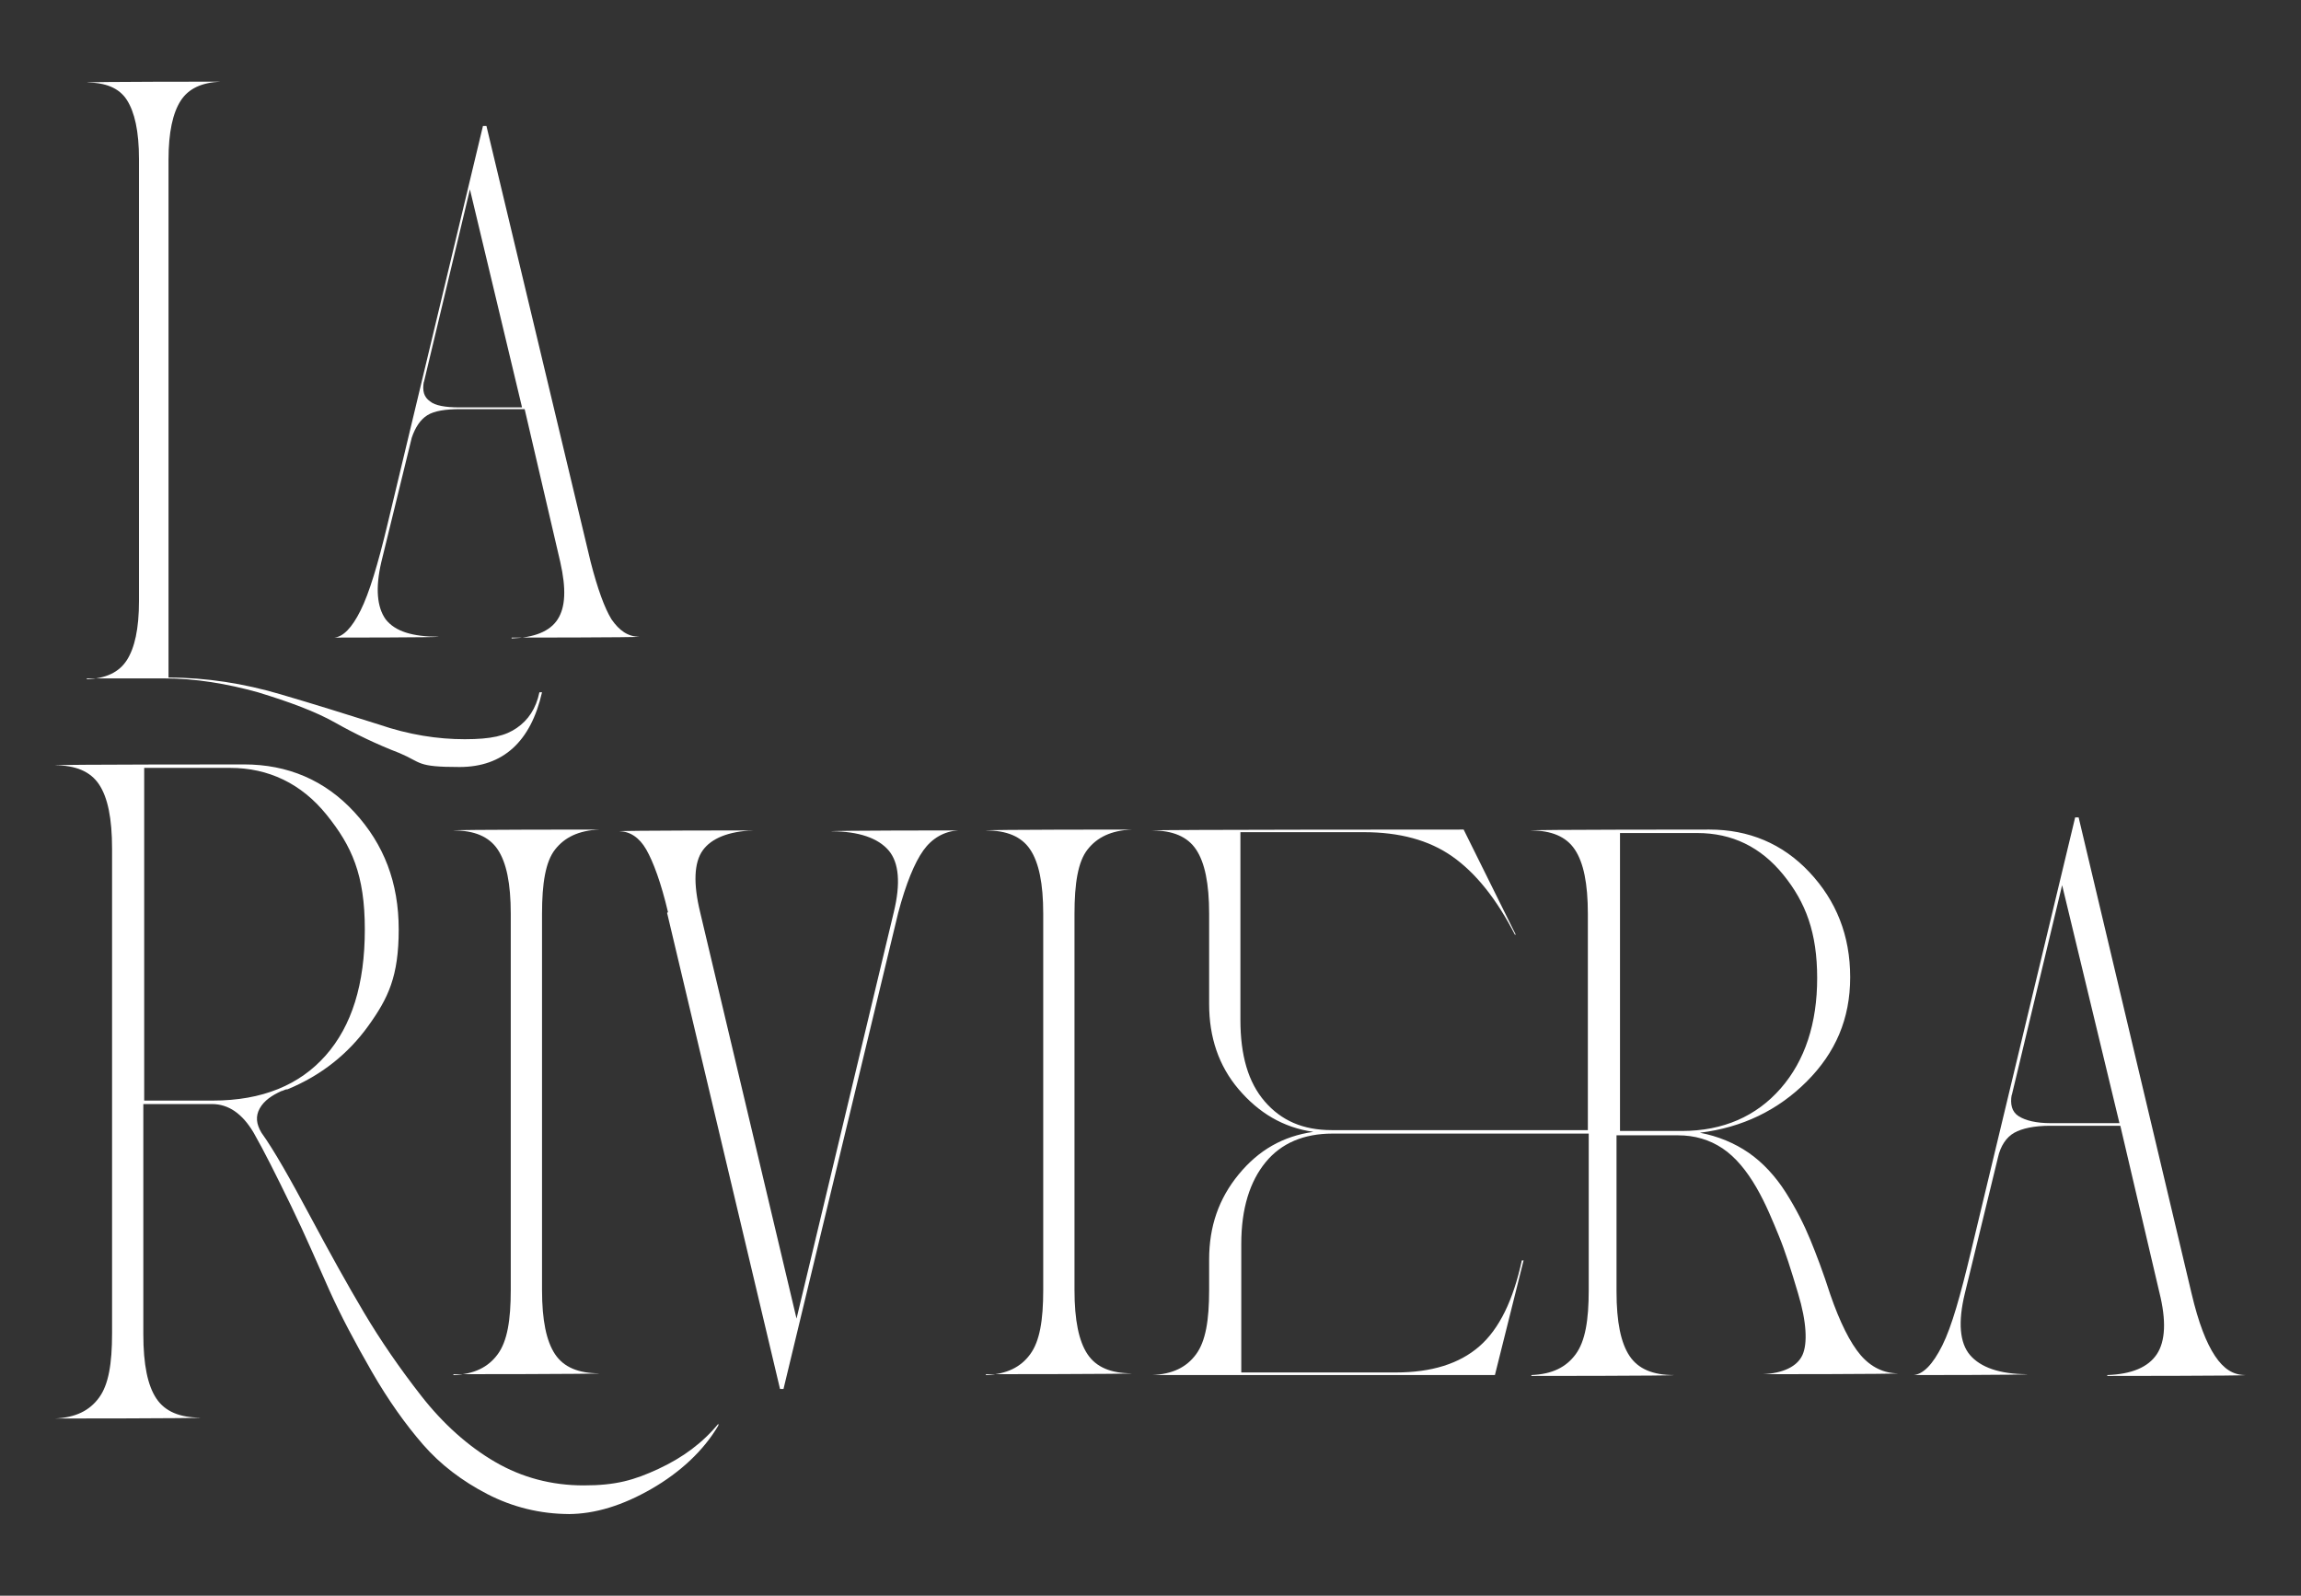
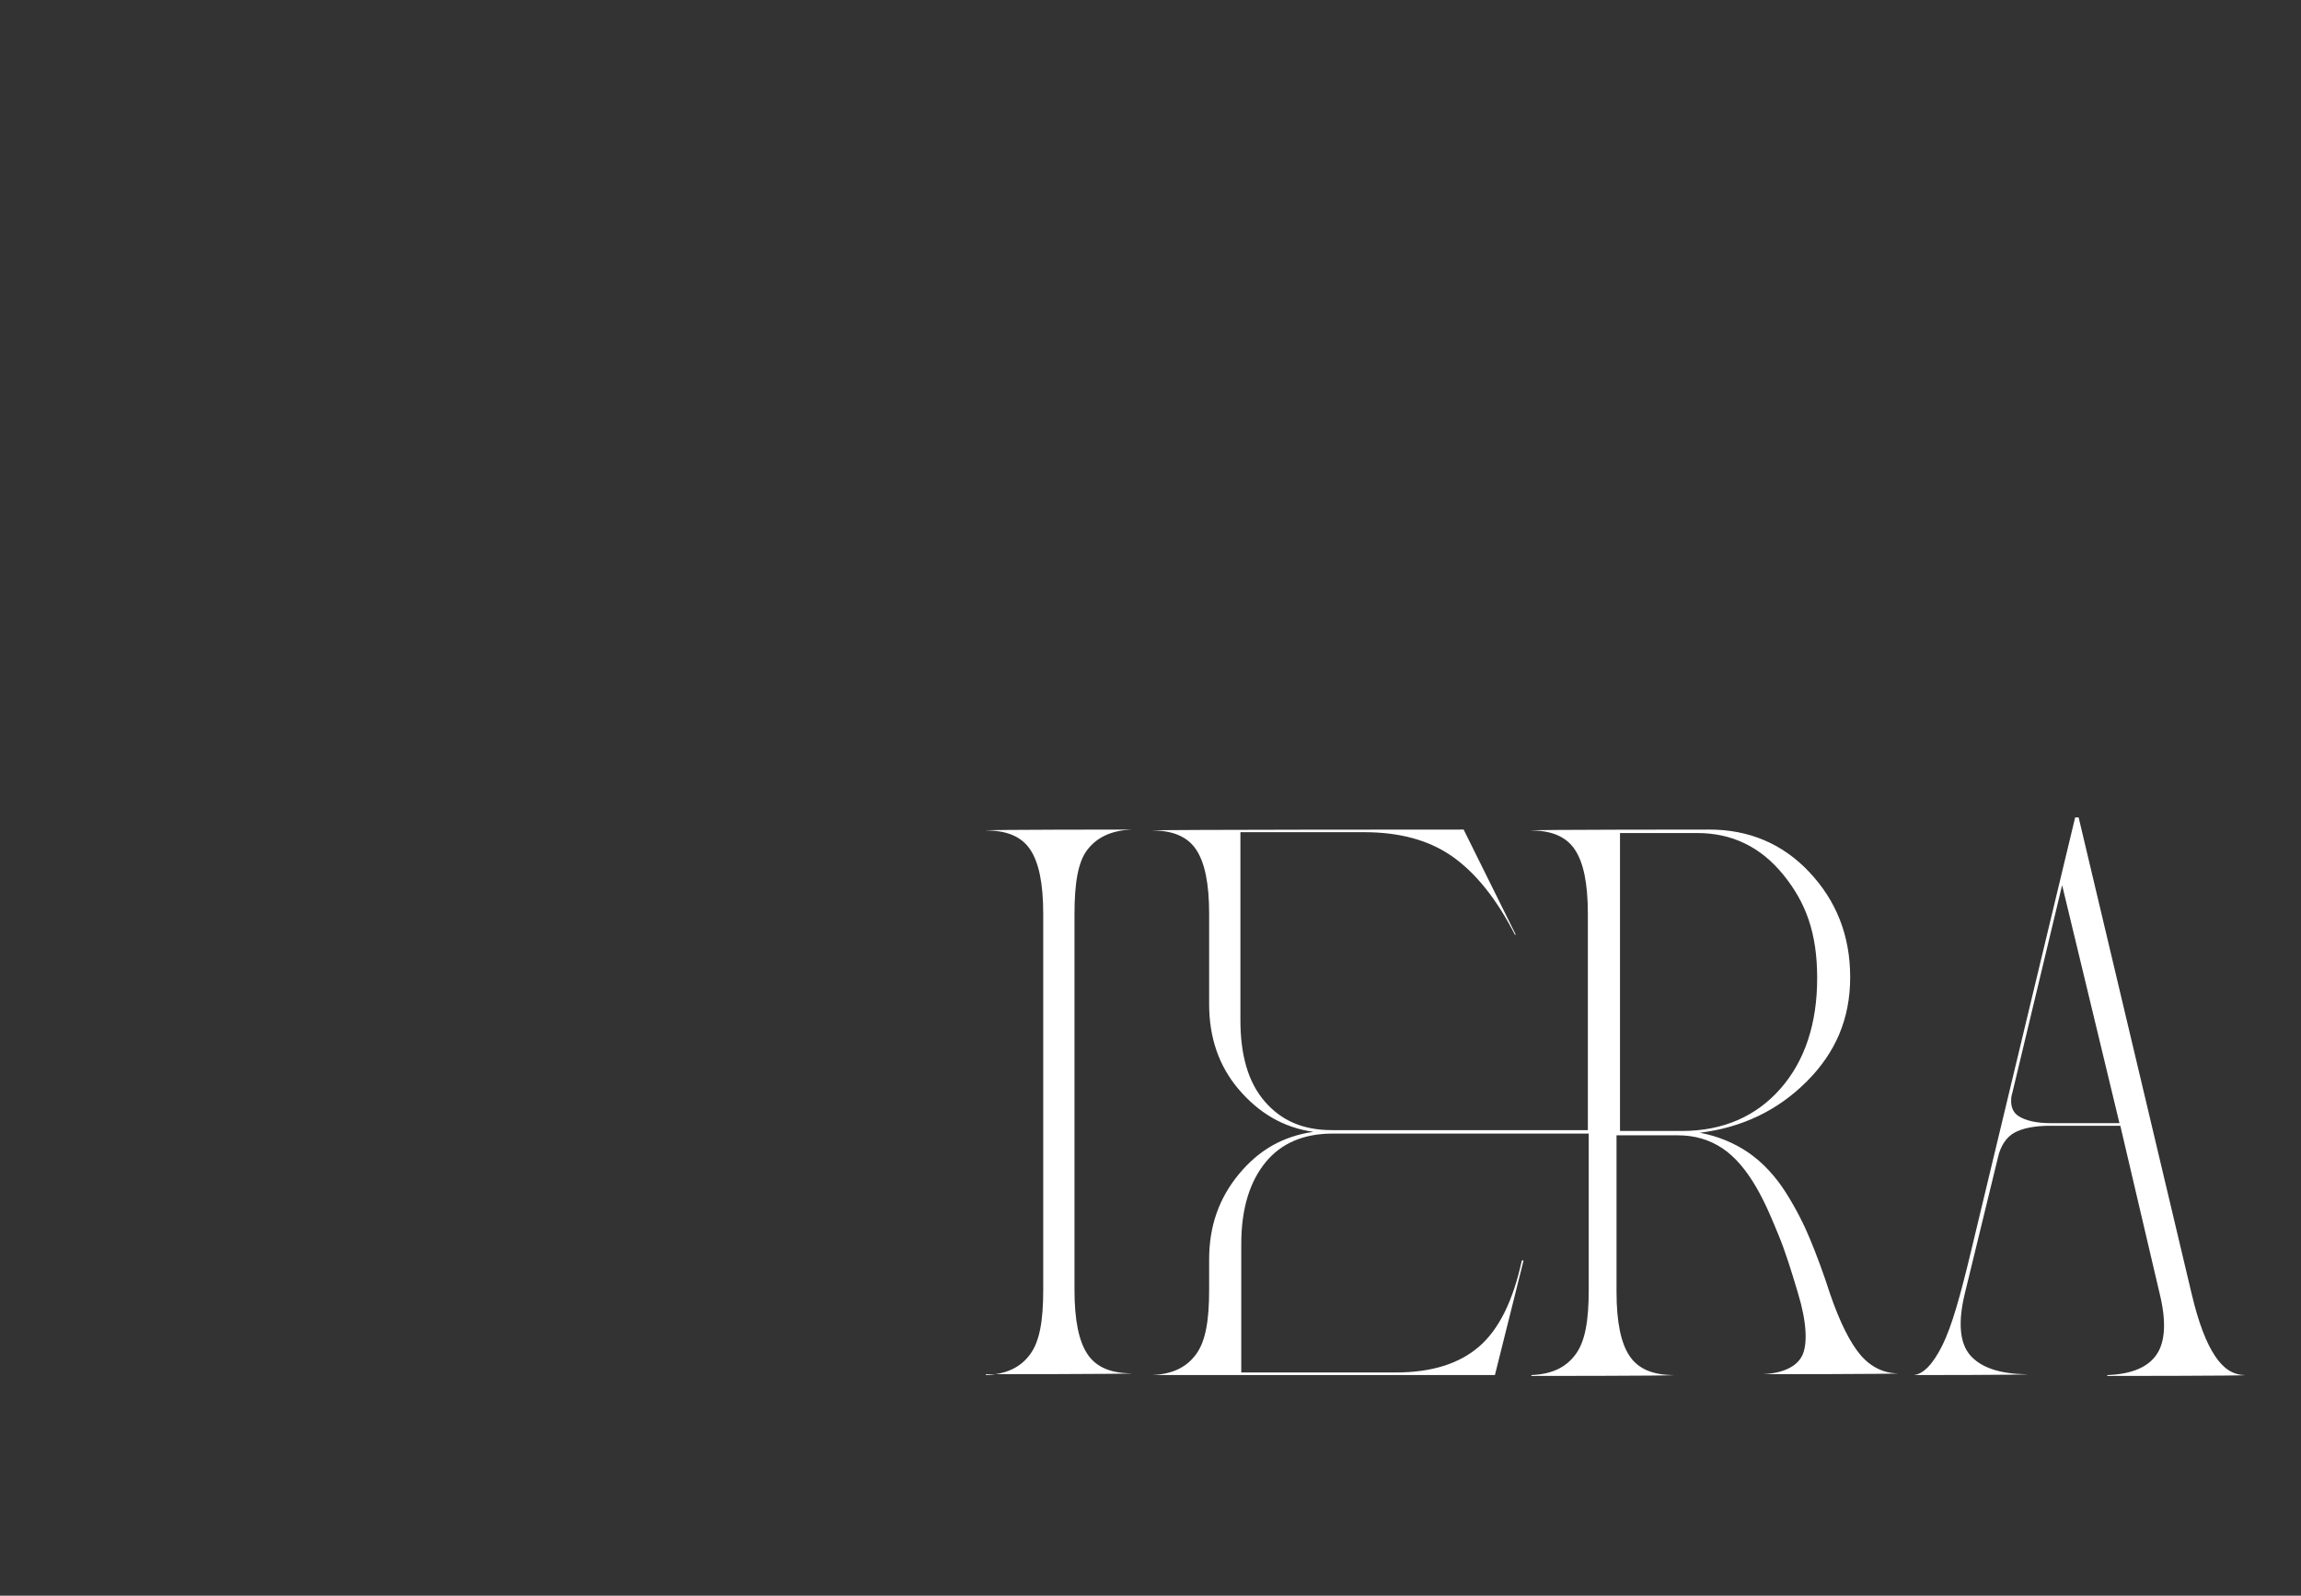
<svg xmlns="http://www.w3.org/2000/svg" id="Capa_1" data-name="Capa 1" viewBox="0 0 264.9 183.7">
  <rect x="0" y="0" width="264.9" height="183.7" fill="#333333" stroke="none" />
  <defs>
    <style>      .cls-1 {        fill: #fff;        stroke-width: 0px;      }    </style>
  </defs>
  <g>
-     <path class="cls-1" d="M10,78.2h0c2.2-.1,3.7-.8,4.6-2.2s1.4-3.6,1.4-6.8V18.3c0-3.2-.5-5.4-1.4-6.8s-2.5-2-4.6-2h0c0-.1,15.4-.1,15.4-.1h0c-2.2.1-3.7.8-4.6,2.2s-1.4,3.6-1.4,6.8v59.6c4.4,0,8.7.7,12.8,1.9s7.9,2.4,11.4,3.5c3.5,1.2,6.8,1.7,9.9,1.7s4.7-.4,6-1.3,2.2-2.2,2.6-4.1h.3c-1.3,5.7-4.5,8.6-9.5,8.6s-4.3-.5-6.9-1.6c-2.6-1-5.1-2.2-7.4-3.5s-5.3-2.4-8.9-3.5c-3.6-1-7.2-1.6-10.8-1.6h-8.9Z" />
-     <path class="cls-1" d="M58.9,73.5h0c2.6-.1,4.4-.8,5.3-2.2s1-3.5.3-6.6l-4.1-17.6h-7.4c-1.7,0-3,.2-3.8.7s-1.4,1.4-1.8,2.6l-3.5,14.3c-.7,3-.5,5.2.5,6.6,1.1,1.4,3.1,2,6.1,2h0c0,.1-12,.1-12,.1h0c1-.1,2-1.1,3-3.1s2-5.3,3.1-9.9l11-45.9h.4l12,50.2c.8,3.1,1.6,5.3,2.4,6.6.9,1.3,1.9,2,3.2,2h0c0,.1-14.6.1-14.6.1h-.1ZM48.8,43.9c-.2,1.1,0,1.8.7,2.3.6.5,1.8.7,3.4.7h7.2l-6-25.1-5.3,22.2h0Z" />
-   </g>
+     </g>
  <g>
-     <path class="cls-1" d="M65.6,174.3c-3.4,0-6.6-.8-9.5-2.3s-5.4-3.4-7.4-5.7-4-5.1-5.9-8.4-3.6-6.5-4.9-9.4-2.7-6.2-4.4-9.7-3.1-6.3-4.3-8.4c-1.3-2.2-2.9-3.3-4.8-3.3h-7.9v26.5c0,3.5.5,5.9,1.5,7.4s2.7,2.2,5.1,2.2h0c0,.1-16.8.1-16.8.1h0c2.4-.1,4-.9,5.1-2.4s1.5-3.9,1.5-7.4v-55.8c0-3.5-.5-5.9-1.5-7.4s-2.7-2.2-5.1-2.2h0c0-.1,21.8-.1,21.8-.1,5,0,9.3,1.8,12.7,5.5s5.1,8.1,5.1,13.5-1.2,7.9-3.5,11.1-5.4,5.7-9.3,7.3c-.1,0-.2,0-.4.1s-.3.1-.3.1c-1.1.5-2,1.1-2.5,2s-.4,1.8.2,2.8c1.5,2.1,3.3,5.3,5.6,9.6s4.3,7.9,6.2,11.1,4.1,6.4,6.6,9.6,5.4,5.8,8.5,7.6,6.5,2.7,10.2,2.7,5.8-.6,8.6-1.9,5.1-3,6.9-5.2v.2c-1.7,2.9-4.4,5.4-7.7,7.3s-6.5,2.9-9.6,2.9h.2ZM16.6,126.7h7.9c5.7,0,10-1.8,13-5.2s4.5-8.2,4.5-14.5-1.5-9.6-4.4-13.2-6.7-5.4-11.1-5.4h-9.9v38.3h0Z" />
-     <path class="cls-1" d="M52.2,158.3h0c2.4-.1,4-.9,5.1-2.4s1.5-3.9,1.5-7.4v-43.3c0-3.5-.5-5.9-1.5-7.4s-2.7-2.2-5.1-2.2h0c0-.1,16.8-.1,16.8-.1h0c-2.4.1-4,.9-5.1,2.3s-1.5,3.9-1.5,7.4v43.3c0,3.5.5,5.9,1.5,7.4s2.7,2.2,5.1,2.2h0c0,.1-16.8.1-16.8.1h0Z" />
-     <path class="cls-1" d="M76.9,105c-.8-3.4-1.7-5.8-2.5-7.2s-1.9-2.1-3.1-2.1h0c0-.1,15.4-.1,15.4-.1h0c-2.8.1-4.8.9-5.8,2.3s-1.1,3.8-.3,7.1l11.1,46.8,11.2-46.8c.8-3.3.6-5.7-.6-7.1s-3.4-2.2-6.6-2.2h0c0-.1,14.6-.1,14.6-.1h0c-1.6.1-3,.9-4,2.3s-2,3.8-2.9,7.2l-13.2,54.8h-.4l-13-54.8h0Z" />
    <path class="cls-1" d="M113.5,158.3h0c2.4-.1,4-.9,5.1-2.4s1.5-3.9,1.5-7.4v-43.3c0-3.5-.5-5.9-1.5-7.4s-2.7-2.2-5.1-2.2h0c0-.1,16.8-.1,16.8-.1h0c-2.4.1-4,.9-5.1,2.3s-1.5,3.9-1.5,7.4v43.3c0,3.5.5,5.9,1.5,7.4s2.7,2.2,5.1,2.2h0c0,.1-16.8.1-16.8.1h0Z" />
    <path class="cls-1" d="M176.3,158.3h0c2.4-.1,4-.9,5.1-2.4s1.5-3.9,1.5-7.4v-18h-29.5c-3.3,0-5.9,1.1-7.7,3.3s-2.8,5.3-2.8,9.4v14.8h17.8c4.1,0,7.3-1,9.6-3s3.9-5.3,4.9-9.9h.2l-3.3,13.2h-39.5c2.4-.1,4-.9,5.1-2.4s1.5-3.9,1.5-7.4v-3.5c0-3.8,1.1-7,3.4-9.8s5.1-4.4,8.6-4.9c-3.5-.5-6.3-2.2-8.6-4.9s-3.4-6-3.4-9.8v-10.4c0-3.5-.5-5.9-1.5-7.4s-2.7-2.2-5.1-2.2h0c0-.1,35.9-.1,35.9-.1l6,12.1h-.1c-2.1-4.1-4.5-7.1-7.2-9s-6.1-2.8-10.2-2.8h-14.2v21.6c0,4.1.9,7.2,2.8,9.4s4.4,3.3,7.7,3.3h29.5v-24.9c0-3.5-.5-5.9-1.5-7.4s-2.7-2.2-5.1-2.2h0c0-.1,20.6-.1,20.6-.1,4.5,0,8.4,1.6,11.5,4.9s4.7,7.3,4.7,12.1-1.7,8.7-5,12-7.4,5.3-12.3,5.9c2.1.4,4,1.2,5.6,2.3s3.1,2.7,4.3,4.6,2.1,3.7,2.8,5.4,1.5,3.8,2.3,6.3c1.1,3.2,2.3,5.6,3.5,7s2.7,2.1,4.3,2.1h0c0,.1-15.6.1-15.6.1h0c2.4-.1,4-.9,4.6-2.2s.5-3.8-.5-7.1c-.8-2.7-1.5-4.9-2.2-6.6s-1.5-3.7-2.6-5.6-2.4-3.5-3.9-4.5-3.2-1.5-5.1-1.5h-7.1v18c0,3.5.5,5.9,1.5,7.4s2.7,2.2,5.1,2.2h0c0,.1-16.8.1-16.8.1h.4ZM186.5,130.2h7.1c4.8,0,8.6-1.7,11.4-4.9s4.2-7.5,4.2-12.7-1.3-8.7-3.9-11.9-5.9-4.8-9.9-4.8h-8.9v34.4h0Z" />
    <path class="cls-1" d="M242.6,158.3h0c2.8-.1,4.7-.9,5.7-2.4s1.1-3.9.3-7.1l-4.5-19.2h-8.1c-1.8,0-3.2.3-4.1.8s-1.6,1.5-1.9,2.9l-3.8,15.6c-.8,3.3-.6,5.7.6,7.1s3.4,2.2,6.6,2.2h0c0,.1-13.1.1-13.1.1h0c1.1-.1,2.2-1.2,3.3-3.4s2.1-5.8,3.3-10.8l12-50h.4l13,54.8c.8,3.4,1.7,5.7,2.7,7.2s2.1,2.2,3.5,2.2h0c0,.1-15.9.1-15.9.1h0ZM231.6,126c-.2,1.1,0,2,.8,2.5s2,.8,3.7.8h7.9l-6.6-27.4-5.8,24.2h0Z" />
  </g>
</svg>